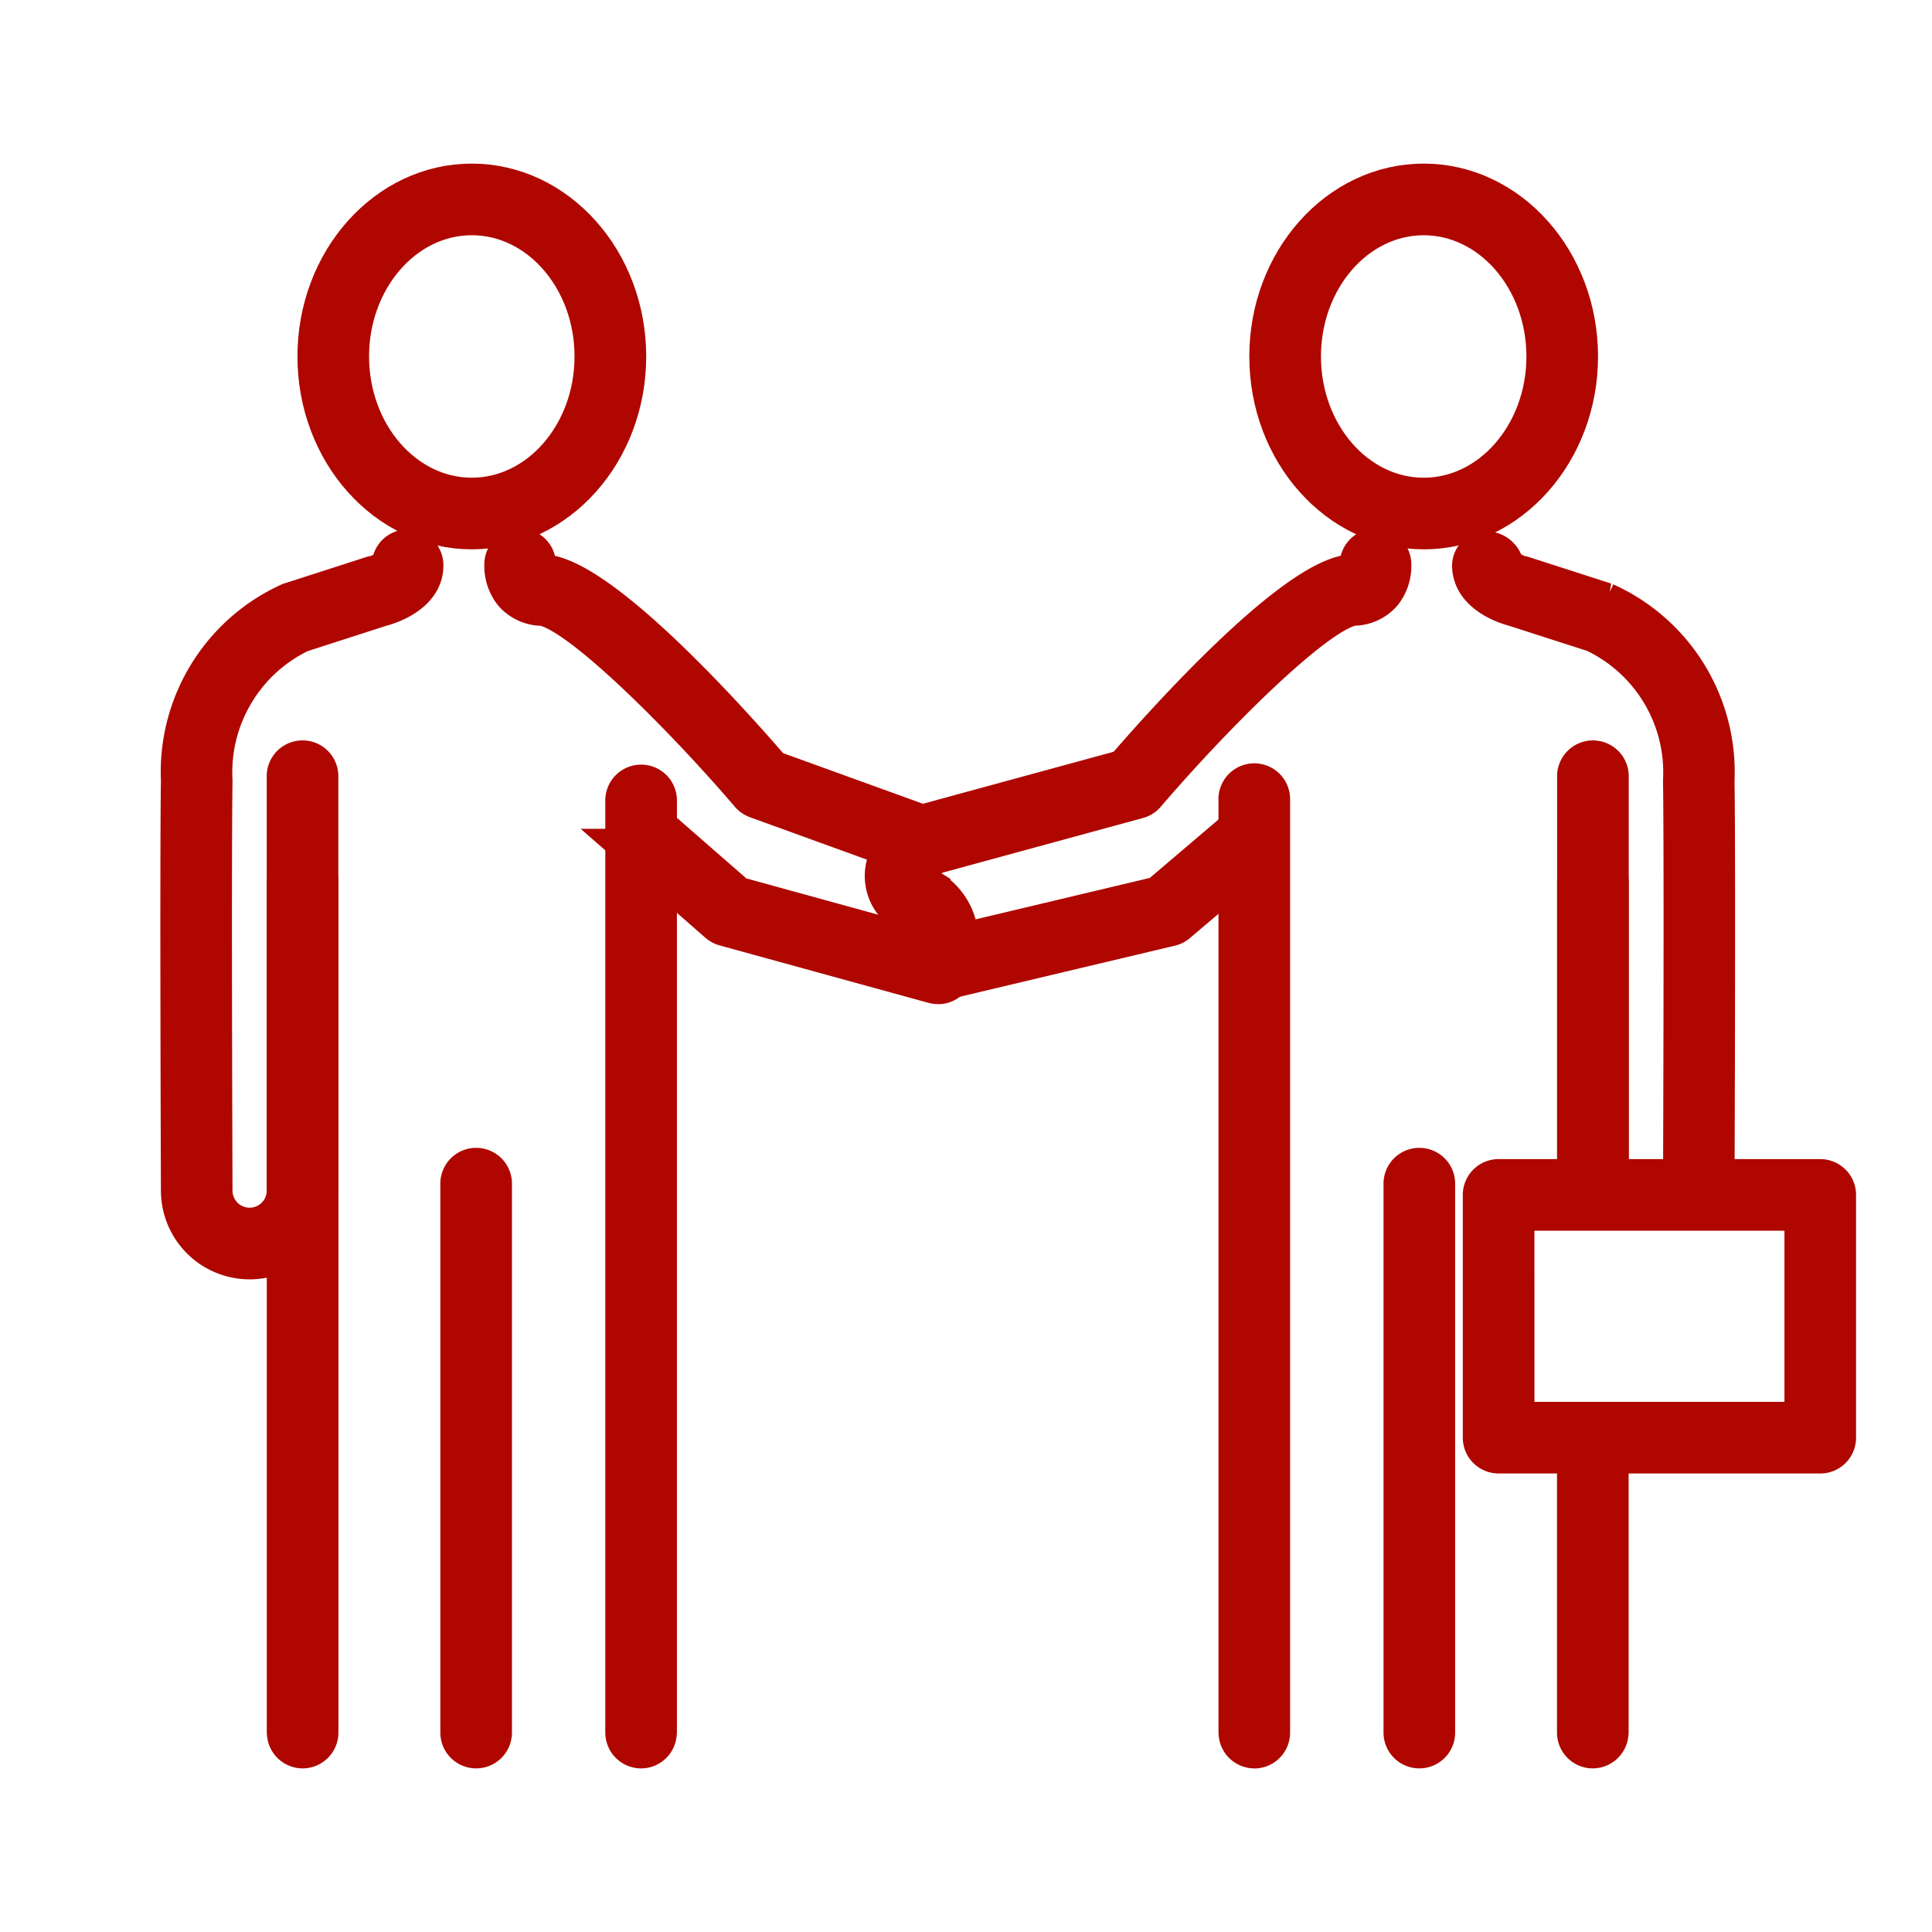
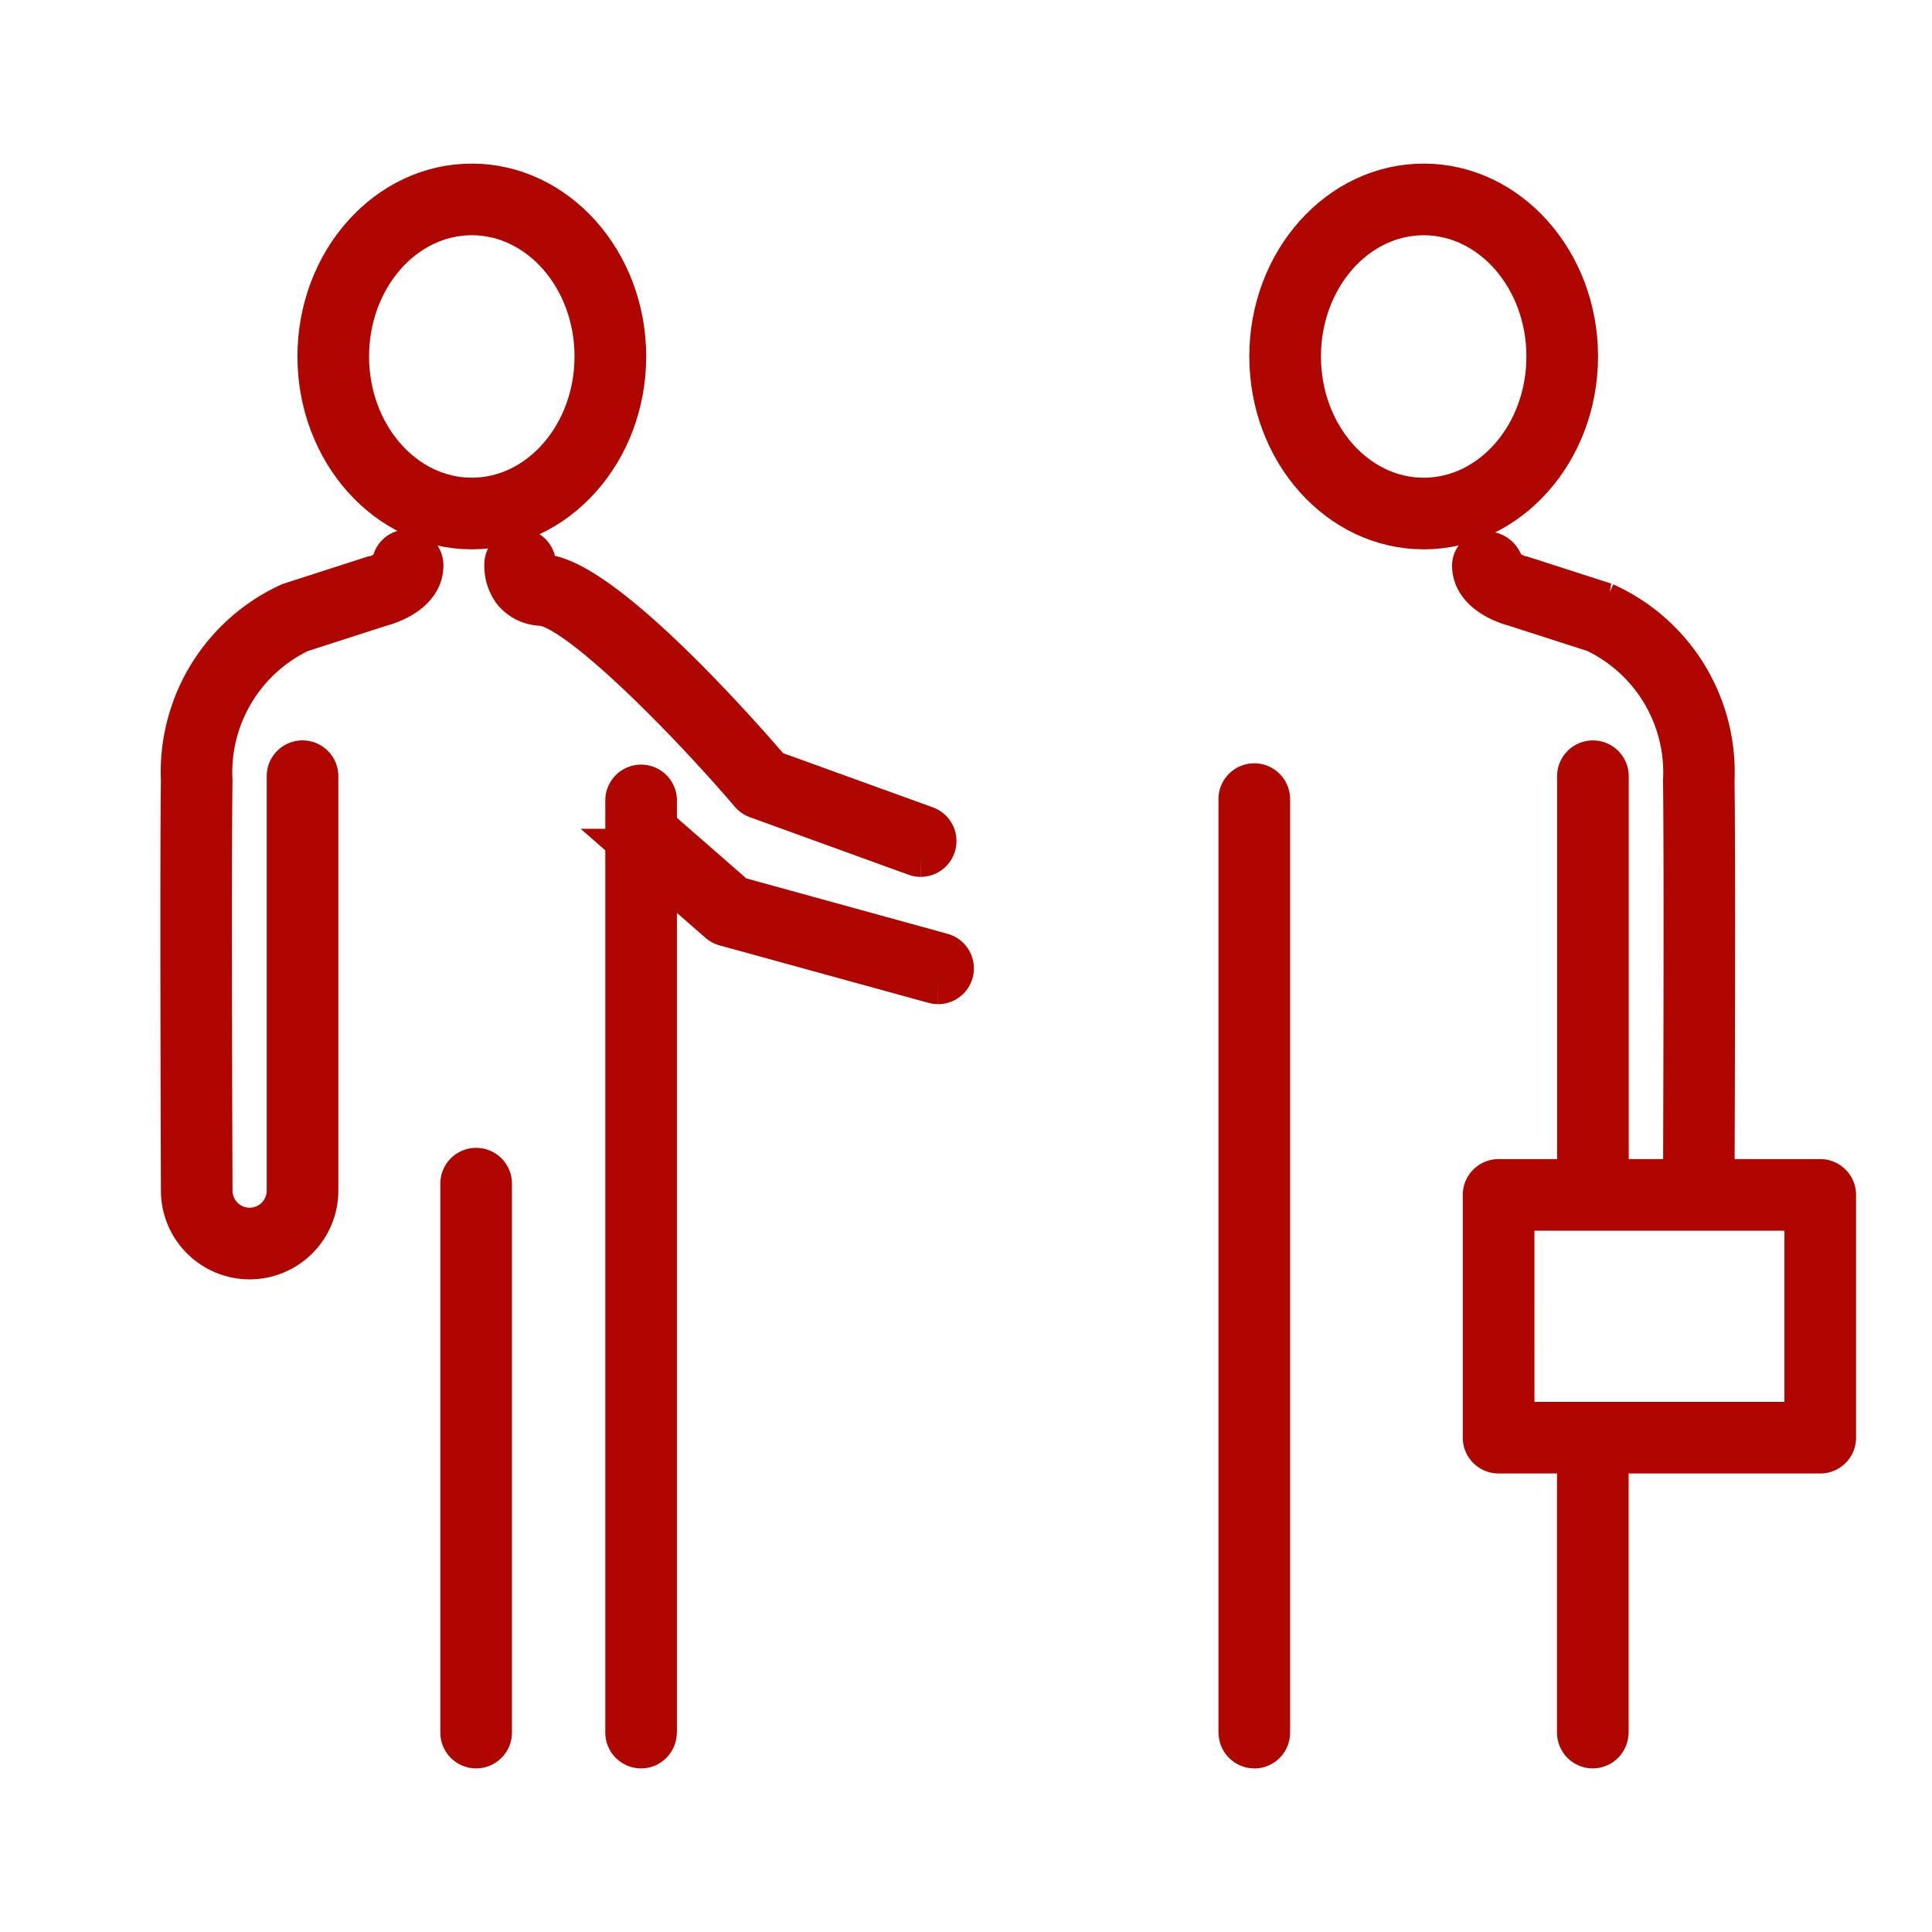
<svg xmlns="http://www.w3.org/2000/svg" id="icon" width="72" height="72" viewBox="0 0 72 72">
  <g id="長方形_2974" data-name="長方形 2974" fill="none" stroke="#707070" stroke-width="1" opacity="0">
    <rect width="72" height="72" stroke="none" />
    <rect x="0.5" y="0.5" width="71" height="71" fill="none" />
  </g>
  <g id="グループ_5834" data-name="グループ 5834" transform="translate(6.727 6.847)">
    <g id="グループ_5836" data-name="グループ 5836" transform="translate(0 0)">
      <path id="パス_16865" data-name="パス 16865" d="M2.578,43.938A2.559,2.559,0,0,1,.02,41.382c0-.119-.046-12.17,0-15.294a6.922,6.922,0,0,1,4.051-6.612l3.065-.988a1.338,1.338,0,0,0,.743-.408.584.584,0,0,1,.579-.589h.005a.585.585,0,0,1,.585.58c.008,1.109-1.428,1.5-1.592,1.54l-3,.968a5.788,5.788,0,0,0-3.268,5.526c-.046,3.114,0,15.153,0,15.275a1.387,1.387,0,1,0,2.775,0V25.913a.585.585,0,0,1,1.169,0V41.382a2.558,2.558,0,0,1-2.556,2.556" transform="translate(0 -3.857)" fill="#af0700" stroke="#af0700" stroke-width="1.5" />
      <path id="パス_16866" data-name="パス 16866" d="M13.97,68.69a.585.585,0,0,1-.585-.585V47.673a.585.585,0,1,1,1.169,0V68.105a.585.585,0,0,1-.585.585" transform="translate(-2.952 -10.384)" fill="#af0700" stroke="#af0700" stroke-width="1.5" />
-       <path id="パス_16867" data-name="パス 16867" d="M5.676,65.518a.584.584,0,0,1-.582-.532.694.694,0,0,1-.006-.086V33.288a.585.585,0,1,1,1.169,0v31.58c0,.023,0,.048,0,.065a.585.585,0,0,1-.585.585" transform="translate(-1.122 -7.212)" fill="#af0700" stroke="#af0700" stroke-width="1.5" />
      <path id="パス_16868" data-name="パス 16868" d="M21.857,64.635a.585.585,0,0,1-.585-.585.623.623,0,0,1,0-.072V29.288a.585.585,0,0,1,1.169,0v34.73a.664.664,0,0,1-.009.1.584.584,0,0,1-.581.518" transform="translate(-4.691 -6.329)" fill="#af0700" stroke="#af0700" stroke-width="1.5" />
      <path id="パス_16869" data-name="パス 16869" d="M12.3,12.875c-3.169,0-5.747-2.888-5.747-6.438S9.133,0,12.3,0,18.05,2.888,18.05,6.438,15.47,12.875,12.3,12.875m0-11.706c-2.524,0-4.578,2.363-4.578,5.268s2.054,5.268,4.578,5.268,4.579-2.364,4.579-5.268S14.826,1.169,12.3,1.169" transform="translate(-1.445 0)" fill="#af0700" stroke="#af0700" stroke-width="1.5" />
      <path id="パス_16870" data-name="パス 16870" d="M32.959,36.547a.628.628,0,0,1-.155-.02L25.01,34.383a.588.588,0,0,1-.229-.125l-3.143-2.745a.584.584,0,0,1,.769-.88l3.042,2.656L33.115,35.4a.585.585,0,0,1-.155,1.149" transform="translate(-4.727 -6.723)" fill="#af0700" stroke="#af0700" stroke-width="1.5" />
      <path id="パス_16871" data-name="パス 16871" d="M31,28.924a.6.6,0,0,1-.2-.035l-5.911-2.144a.582.582,0,0,1-.245-.17c-2.442-2.855-6.471-6.918-7.78-7.007a1.426,1.426,0,0,1-1.04-.493,1.6,1.6,0,0,1-.33-1.128.585.585,0,0,1,1.163.119.434.434,0,0,0,.065.26.344.344,0,0,0,.221.076c2.207.15,7.251,5.857,8.489,7.3L31.2,27.79a.585.585,0,0,1-.2,1.134" transform="translate(-3.415 -3.843)" fill="#af0700" stroke="#af0700" stroke-width="1.5" />
      <path id="パス_16872" data-name="パス 16872" d="M67.363,44.184a.585.585,0,0,1-.585-.585V28.131a.585.585,0,0,1,1.169,0V43.6a.585.585,0,0,1-.585.585" transform="translate(-14.726 -6.074)" fill="#af0700" stroke="#af0700" stroke-width="1.5" />
-       <path id="パス_16873" data-name="パス 16873" d="M70.2,41.986h0a.585.585,0,0,1-.582-.587c0-.121.046-12.161,0-15.275a5.783,5.783,0,0,0-3.3-5.536L63.31,19.62c-.125-.031-1.561-.421-1.553-1.529a.532.532,0,0,1,.53-.511.658.658,0,0,1,.639.52,1.273,1.273,0,0,0,.706.4l3.073.99a6.921,6.921,0,0,1,4.078,6.622c.046,3.124,0,15.175,0,15.3a.585.585,0,0,1-.585.582" transform="translate(-13.619 -3.876)" fill="#af0700" stroke="#af0700" stroke-width="1.5" />
-       <path id="パス_16874" data-name="パス 16874" d="M59.064,68.69a.585.585,0,0,1-.585-.585V47.673a.585.585,0,1,1,1.169,0V68.105a.585.585,0,0,1-.585.585" transform="translate(-12.896 -10.384)" fill="#af0700" stroke="#af0700" stroke-width="1.5" />
+       <path id="パス_16873" data-name="パス 16873" d="M70.2,41.986h0a.585.585,0,0,1-.582-.587c0-.121.046-12.161,0-15.275a5.783,5.783,0,0,0-3.3-5.536L63.31,19.62c-.125-.031-1.561-.421-1.553-1.529a.532.532,0,0,1,.53-.511.658.658,0,0,1,.639.52,1.273,1.273,0,0,0,.706.4l3.073.99a6.921,6.921,0,0,1,4.078,6.622c.046,3.124,0,15.175,0,15.3" transform="translate(-13.619 -3.876)" fill="#af0700" stroke="#af0700" stroke-width="1.5" />
      <path id="パス_16875" data-name="パス 16875" d="M67.358,71.541a.585.585,0,0,1-.585-.585c0-.018,0-.043,0-.066V60.6a.585.585,0,1,1,1.169,0V70.922a.707.707,0,0,1-.006.087.585.585,0,0,1-.582.531" transform="translate(-14.725 -13.235)" fill="#af0700" stroke="#af0700" stroke-width="1.5" />
-       <path id="パス_16876" data-name="パス 16876" d="M67.363,44.448a.585.585,0,0,1-.585-.585V33.288a.585.585,0,1,1,1.169,0V43.864a.585.585,0,0,1-.585.585" transform="translate(-14.726 -7.212)" fill="#af0700" stroke="#af0700" stroke-width="1.5" />
      <path id="パス_16877" data-name="パス 16877" d="M51.176,64.635a.584.584,0,0,1-.582-.532.693.693,0,0,1-.006-.086V29.288a.585.585,0,1,1,1.169,0v34.7c0,.023,0,.048,0,.065a.585.585,0,0,1-.585.585" transform="translate(-11.156 -6.329)" fill="#af0700" stroke="#af0700" stroke-width="1.5" />
      <path id="パス_16878" data-name="パス 16878" d="M57.811,12.875c-3.169,0-5.749-2.888-5.749-6.438S54.641,0,57.811,0s5.747,2.888,5.747,6.438-2.579,6.438-5.747,6.438m0-11.706c-2.525,0-4.579,2.363-4.579,5.268s2.055,5.268,4.579,5.268,4.578-2.364,4.578-5.268-2.054-5.268-4.578-5.268" transform="translate(-11.481 0)" fill="#af0700" stroke="#af0700" stroke-width="1.5" />
-       <path id="パス_16879" data-name="パス 16879" d="M35.633,33.552a.585.585,0,0,1-.56-.751l.13-.437a1.072,1.072,0,0,0-.457-1.208l-.076-.047a1.584,1.584,0,0,1-.6-2.515l.564-.641a.588.588,0,0,1,.285-.179l7.7-2.1c1.267-1.471,6.274-7.127,8.471-7.276a.334.334,0,0,0,.222-.077.447.447,0,0,0,.065-.25.585.585,0,0,1,1.162-.128,1.6,1.6,0,0,1-.33,1.128,1.426,1.426,0,0,1-1.04.493c-1.31.09-5.338,4.152-7.78,7.007a.58.58,0,0,1-.291.185l-7.7,2.1-.447.509a.414.414,0,0,0,.174.664.618.618,0,0,1,.115.055l.128.08a2.248,2.248,0,0,1,1.048,2.017L43.9,30.4,46.9,27.846a.585.585,0,1,1,.76.889l-3.1,2.647a.6.6,0,0,1-.244.125l-8.542,2.029a.576.576,0,0,1-.136.016M42.941,26.2h0Z" transform="translate(-7.426 -3.842)" fill="#af0700" stroke="#af0700" stroke-width="1.5" />
      <path id="パス_16880" data-name="パス 16880" d="M74.839,57.81H62.853a.584.584,0,0,1-.585-.585V48.179a.585.585,0,0,1,.585-.585H74.839a.585.585,0,0,1,.585.585v9.047a.584.584,0,0,1-.585.585m-11.4-1.169H74.255V48.763H63.437Z" transform="translate(-13.731 -10.495)" fill="#af0700" stroke="#af0700" stroke-width="1.5" />
    </g>
  </g>
</svg>